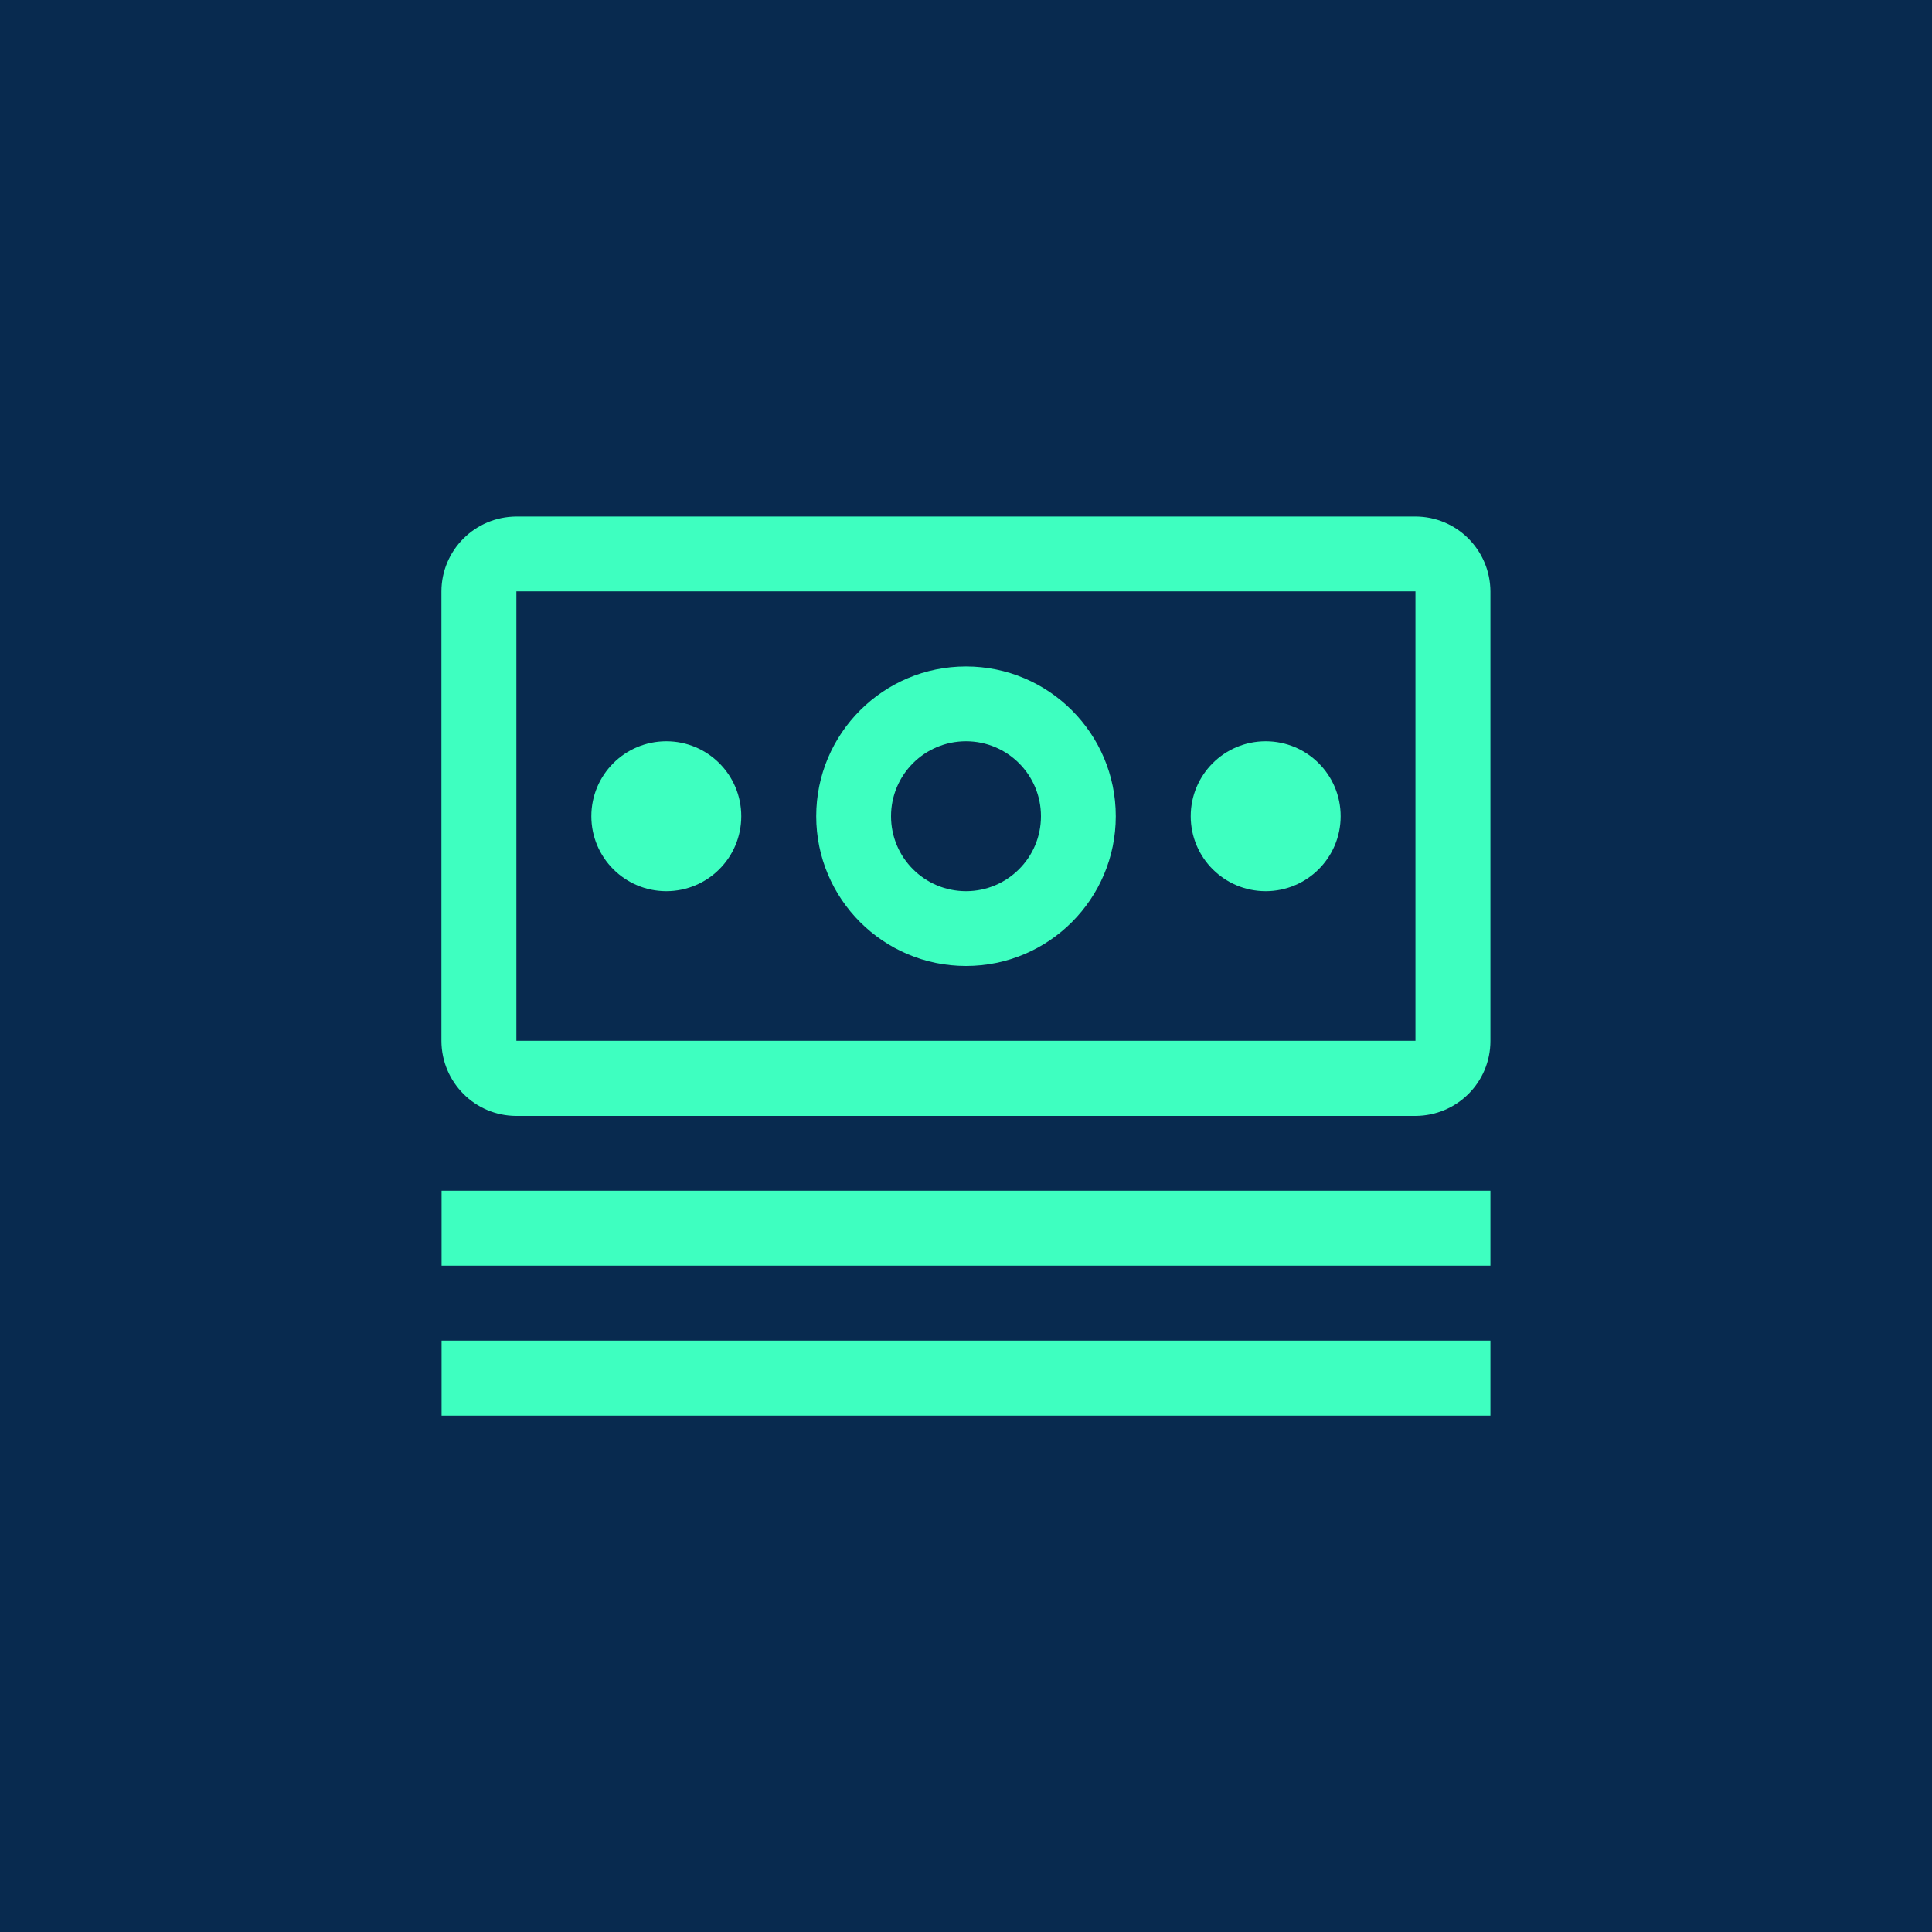
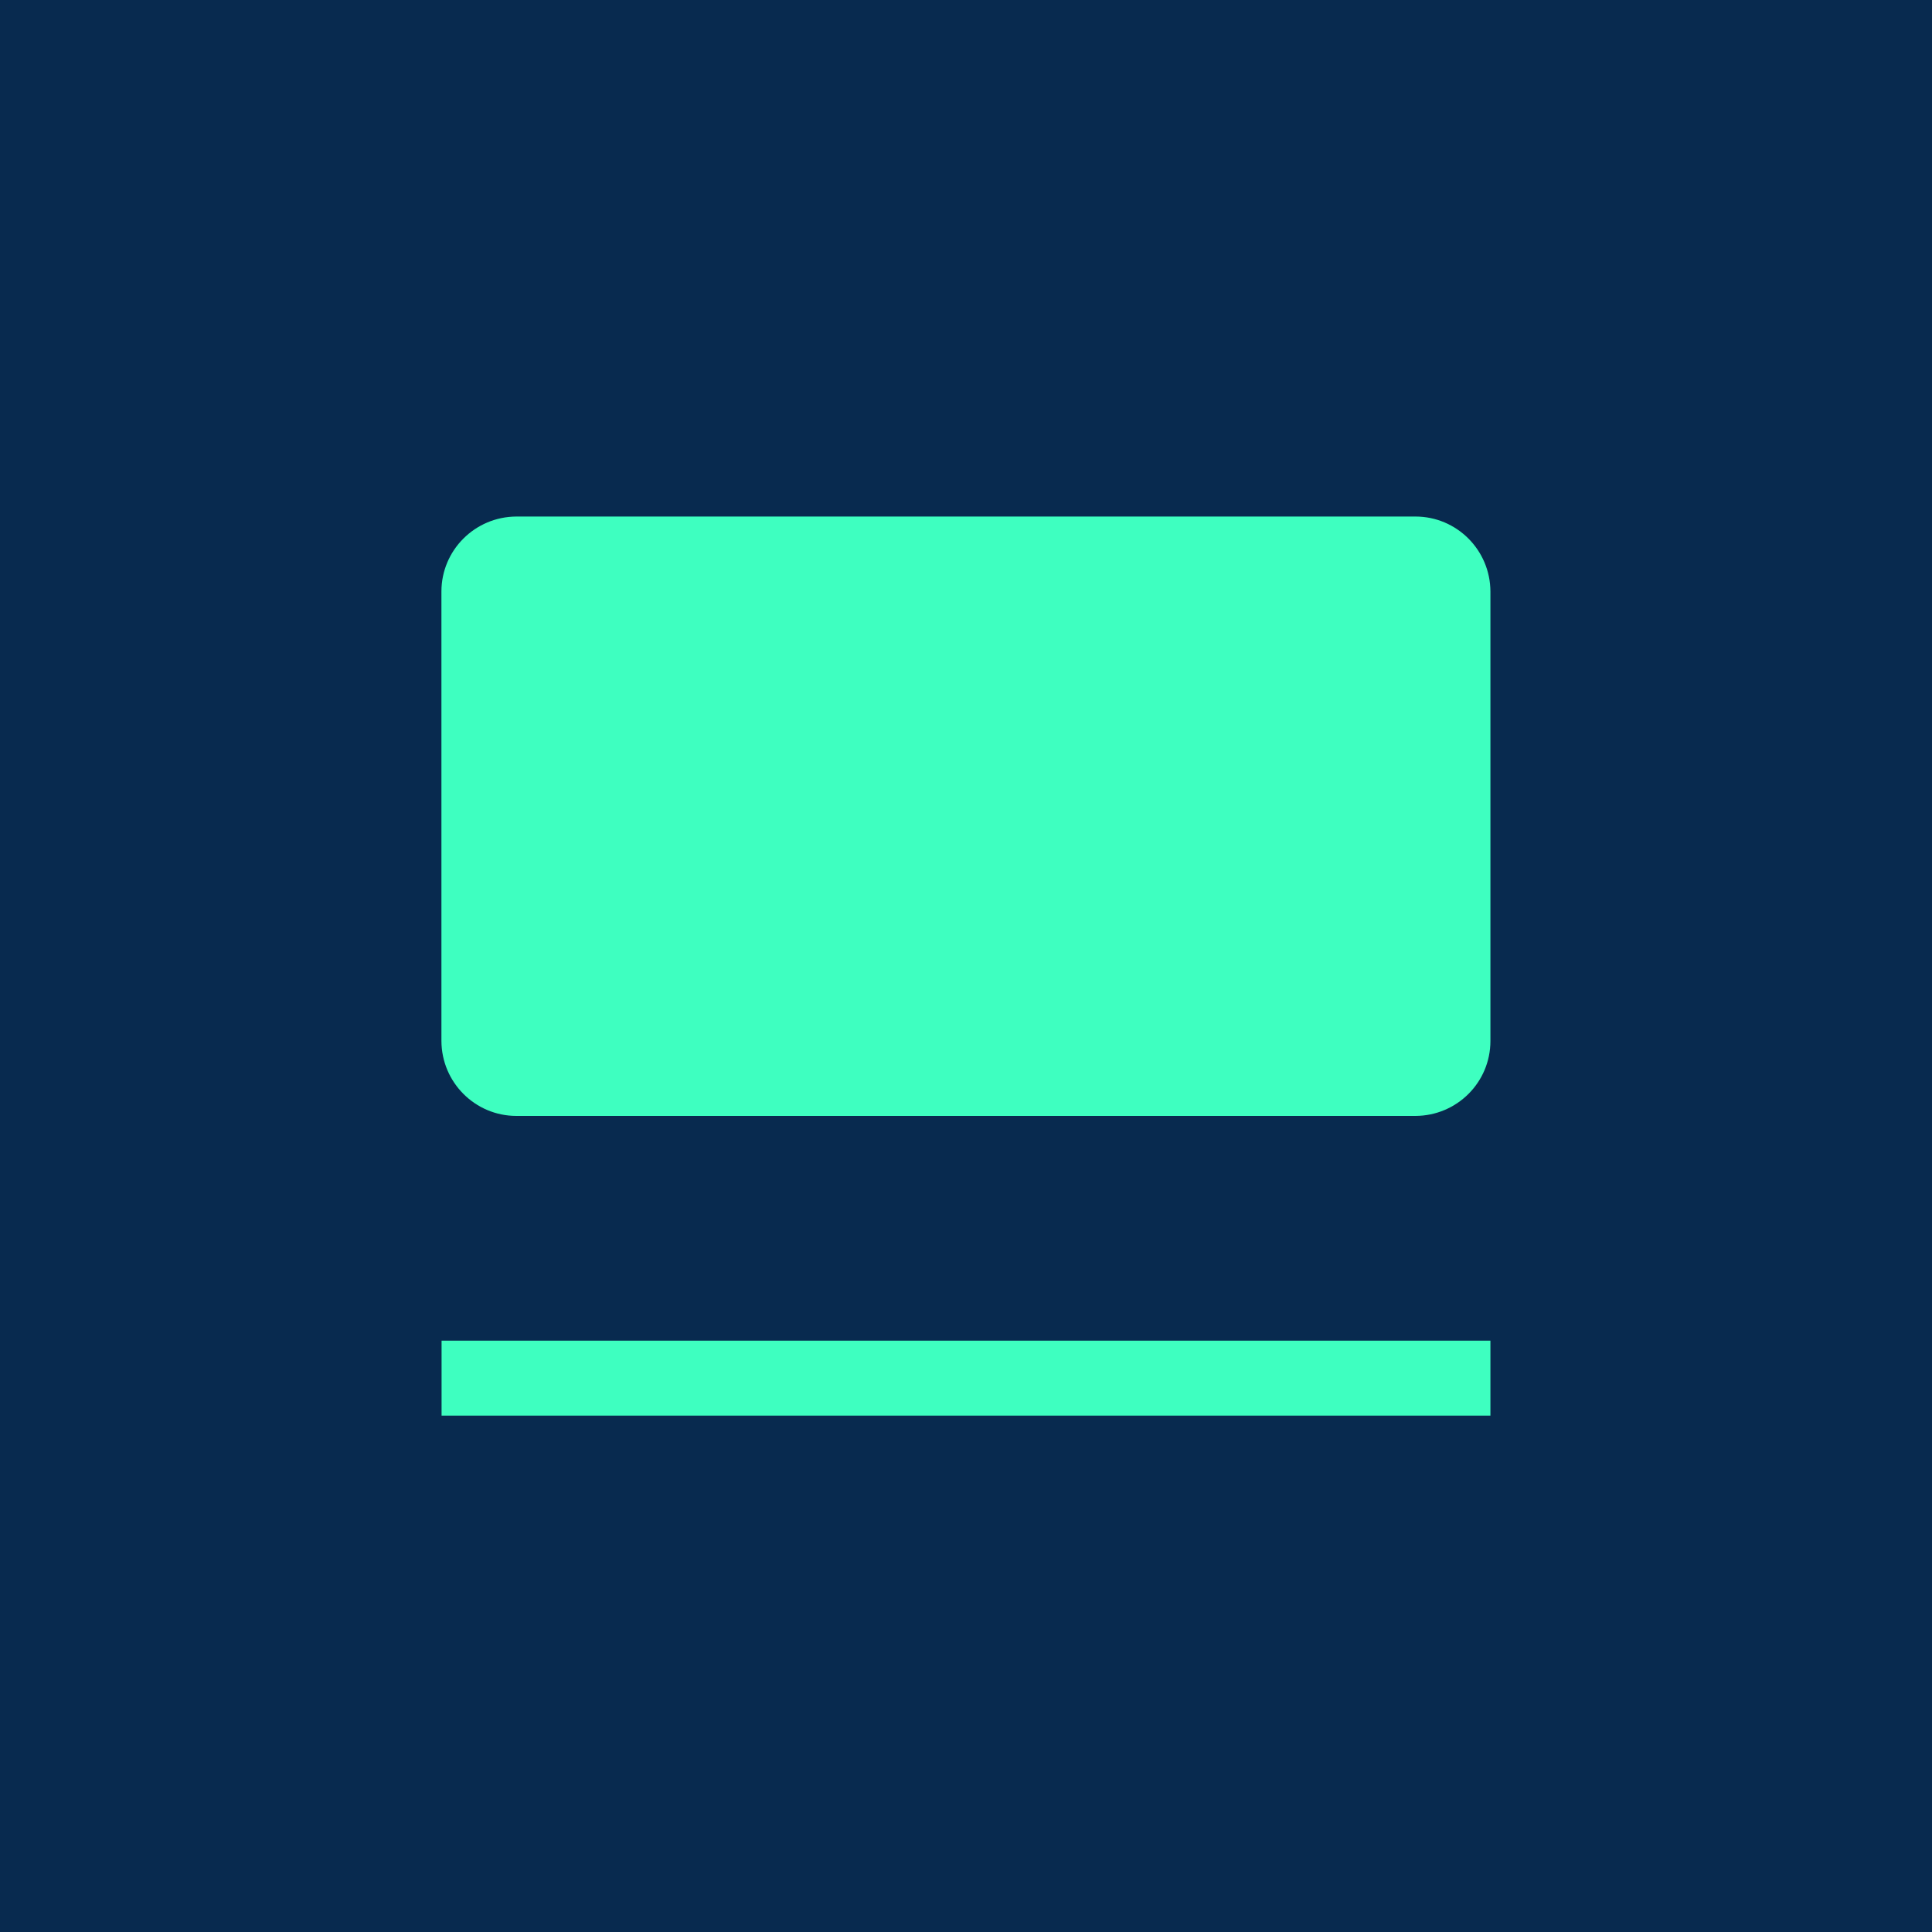
<svg xmlns="http://www.w3.org/2000/svg" id="Ebene_1" viewBox="0 0 125 125">
  <defs>
    <style>      .cls-1 {        fill: #082a4f;      }      .cls-2 {        fill: #3effc0;      }    </style>
  </defs>
  <rect class="cls-1" x="-.29" width="125.59" height="125" />
  <g id="money">
-     <path id="Pfad_14" class="cls-2" d="M28.57,77.04h67.86v4.85H28.57v-4.85Z" />
    <path id="Pfad_15" class="cls-2" d="M28.57,86.74h67.86v4.85H28.57v-4.85Z" />
    <path id="Pfad_16" class="cls-2" d="M81.89,47.96c-2.68,0-4.85,2.17-4.85,4.85s2.17,4.85,4.85,4.85,4.85-2.17,4.85-4.85-2.17-4.85-4.85-4.85h0Z" />
    <path id="Pfad_17" class="cls-2" d="M62.5,62.5c-5.35,0-9.69-4.34-9.69-9.69s4.34-9.69,9.69-9.69,9.69,4.34,9.69,9.69h0c0,5.35-4.34,9.69-9.69,9.69ZM62.5,47.96c-2.68,0-4.85,2.17-4.85,4.85s2.17,4.85,4.85,4.85,4.85-2.17,4.85-4.85-2.17-4.85-4.85-4.85h0Z" />
    <path id="Pfad_18" class="cls-2" d="M43.11,47.96c-2.68,0-4.85,2.17-4.85,4.85s2.17,4.85,4.85,4.85,4.85-2.17,4.85-4.85-2.17-4.85-4.85-4.85h0Z" />
-     <path id="Pfad_19" class="cls-2" d="M91.58,72.2h-58.17c-2.67,0-4.84-2.17-4.85-4.85v-29.08c0-2.67,2.17-4.84,4.85-4.85h58.17c2.67,0,4.84,2.17,4.85,4.85v29.08c0,2.68-2.17,4.84-4.85,4.85ZM91.58,38.26h-58.17v29.08h58.17v-29.08Z" />
+     <path id="Pfad_19" class="cls-2" d="M91.58,72.2h-58.17c-2.67,0-4.84-2.17-4.85-4.85v-29.08c0-2.67,2.17-4.84,4.85-4.85h58.17c2.67,0,4.84,2.17,4.85,4.85v29.08c0,2.68-2.17,4.84-4.85,4.85ZM91.58,38.26h-58.17h58.17v-29.08Z" />
  </g>
</svg>